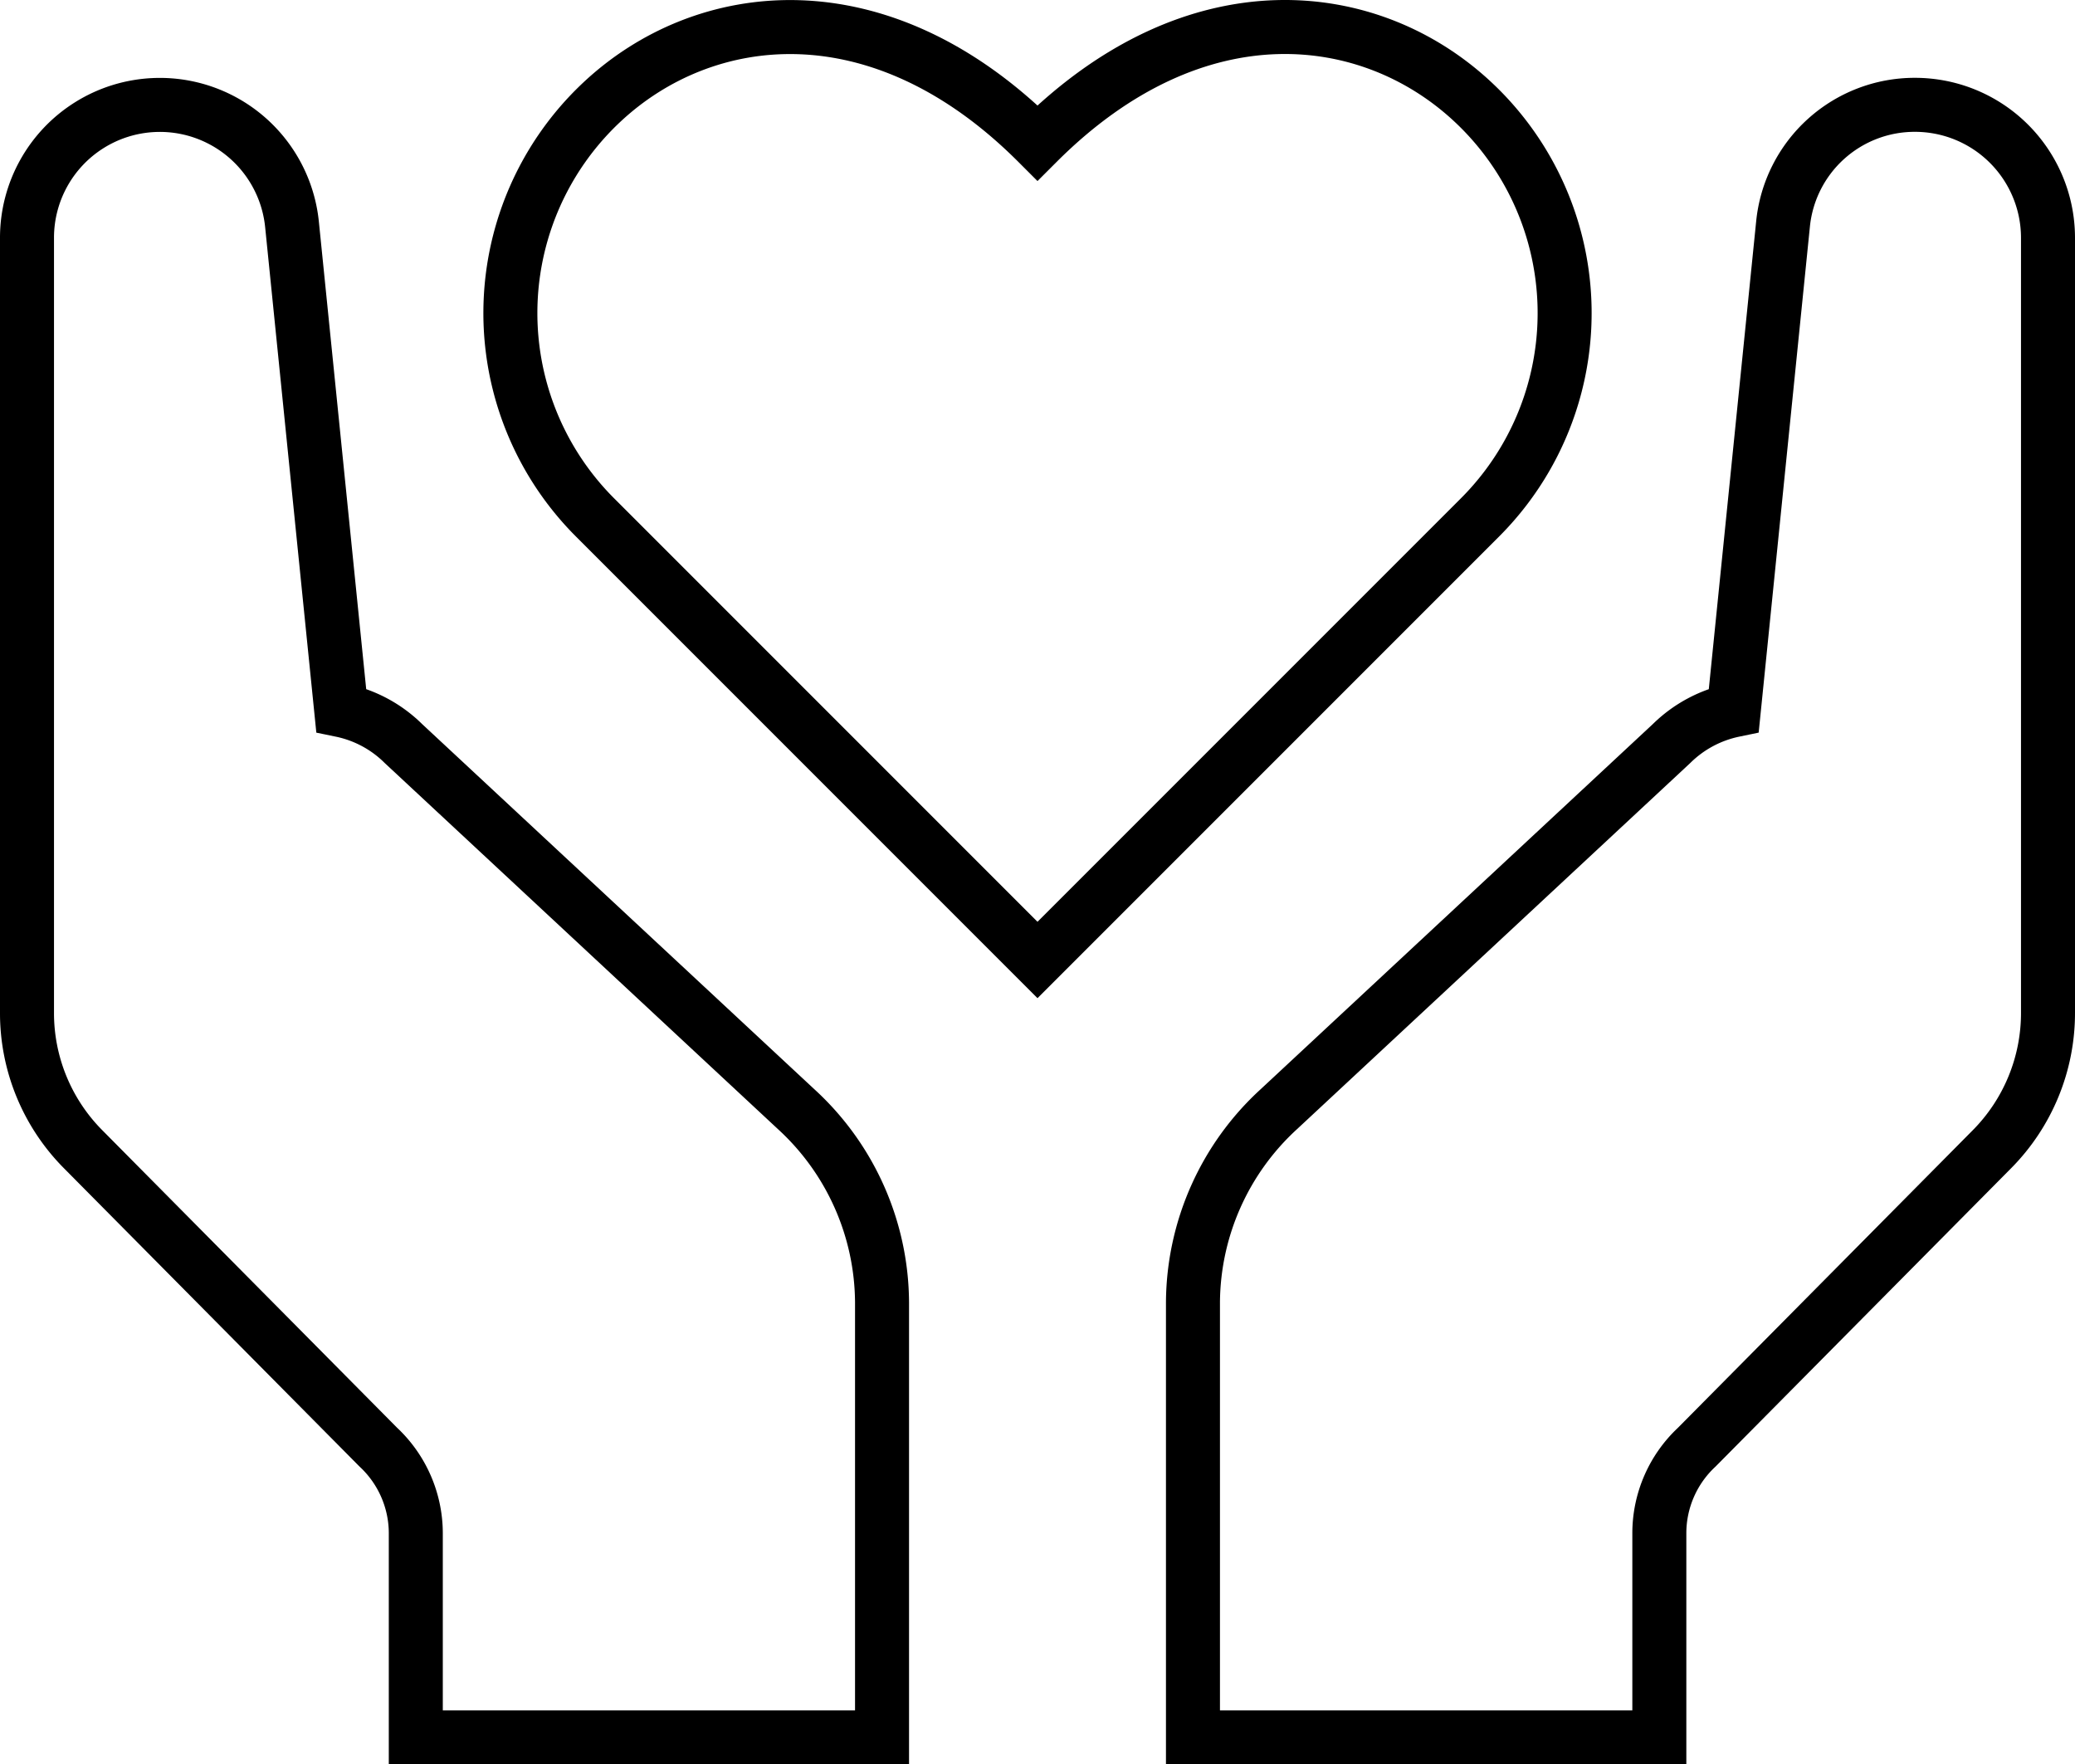
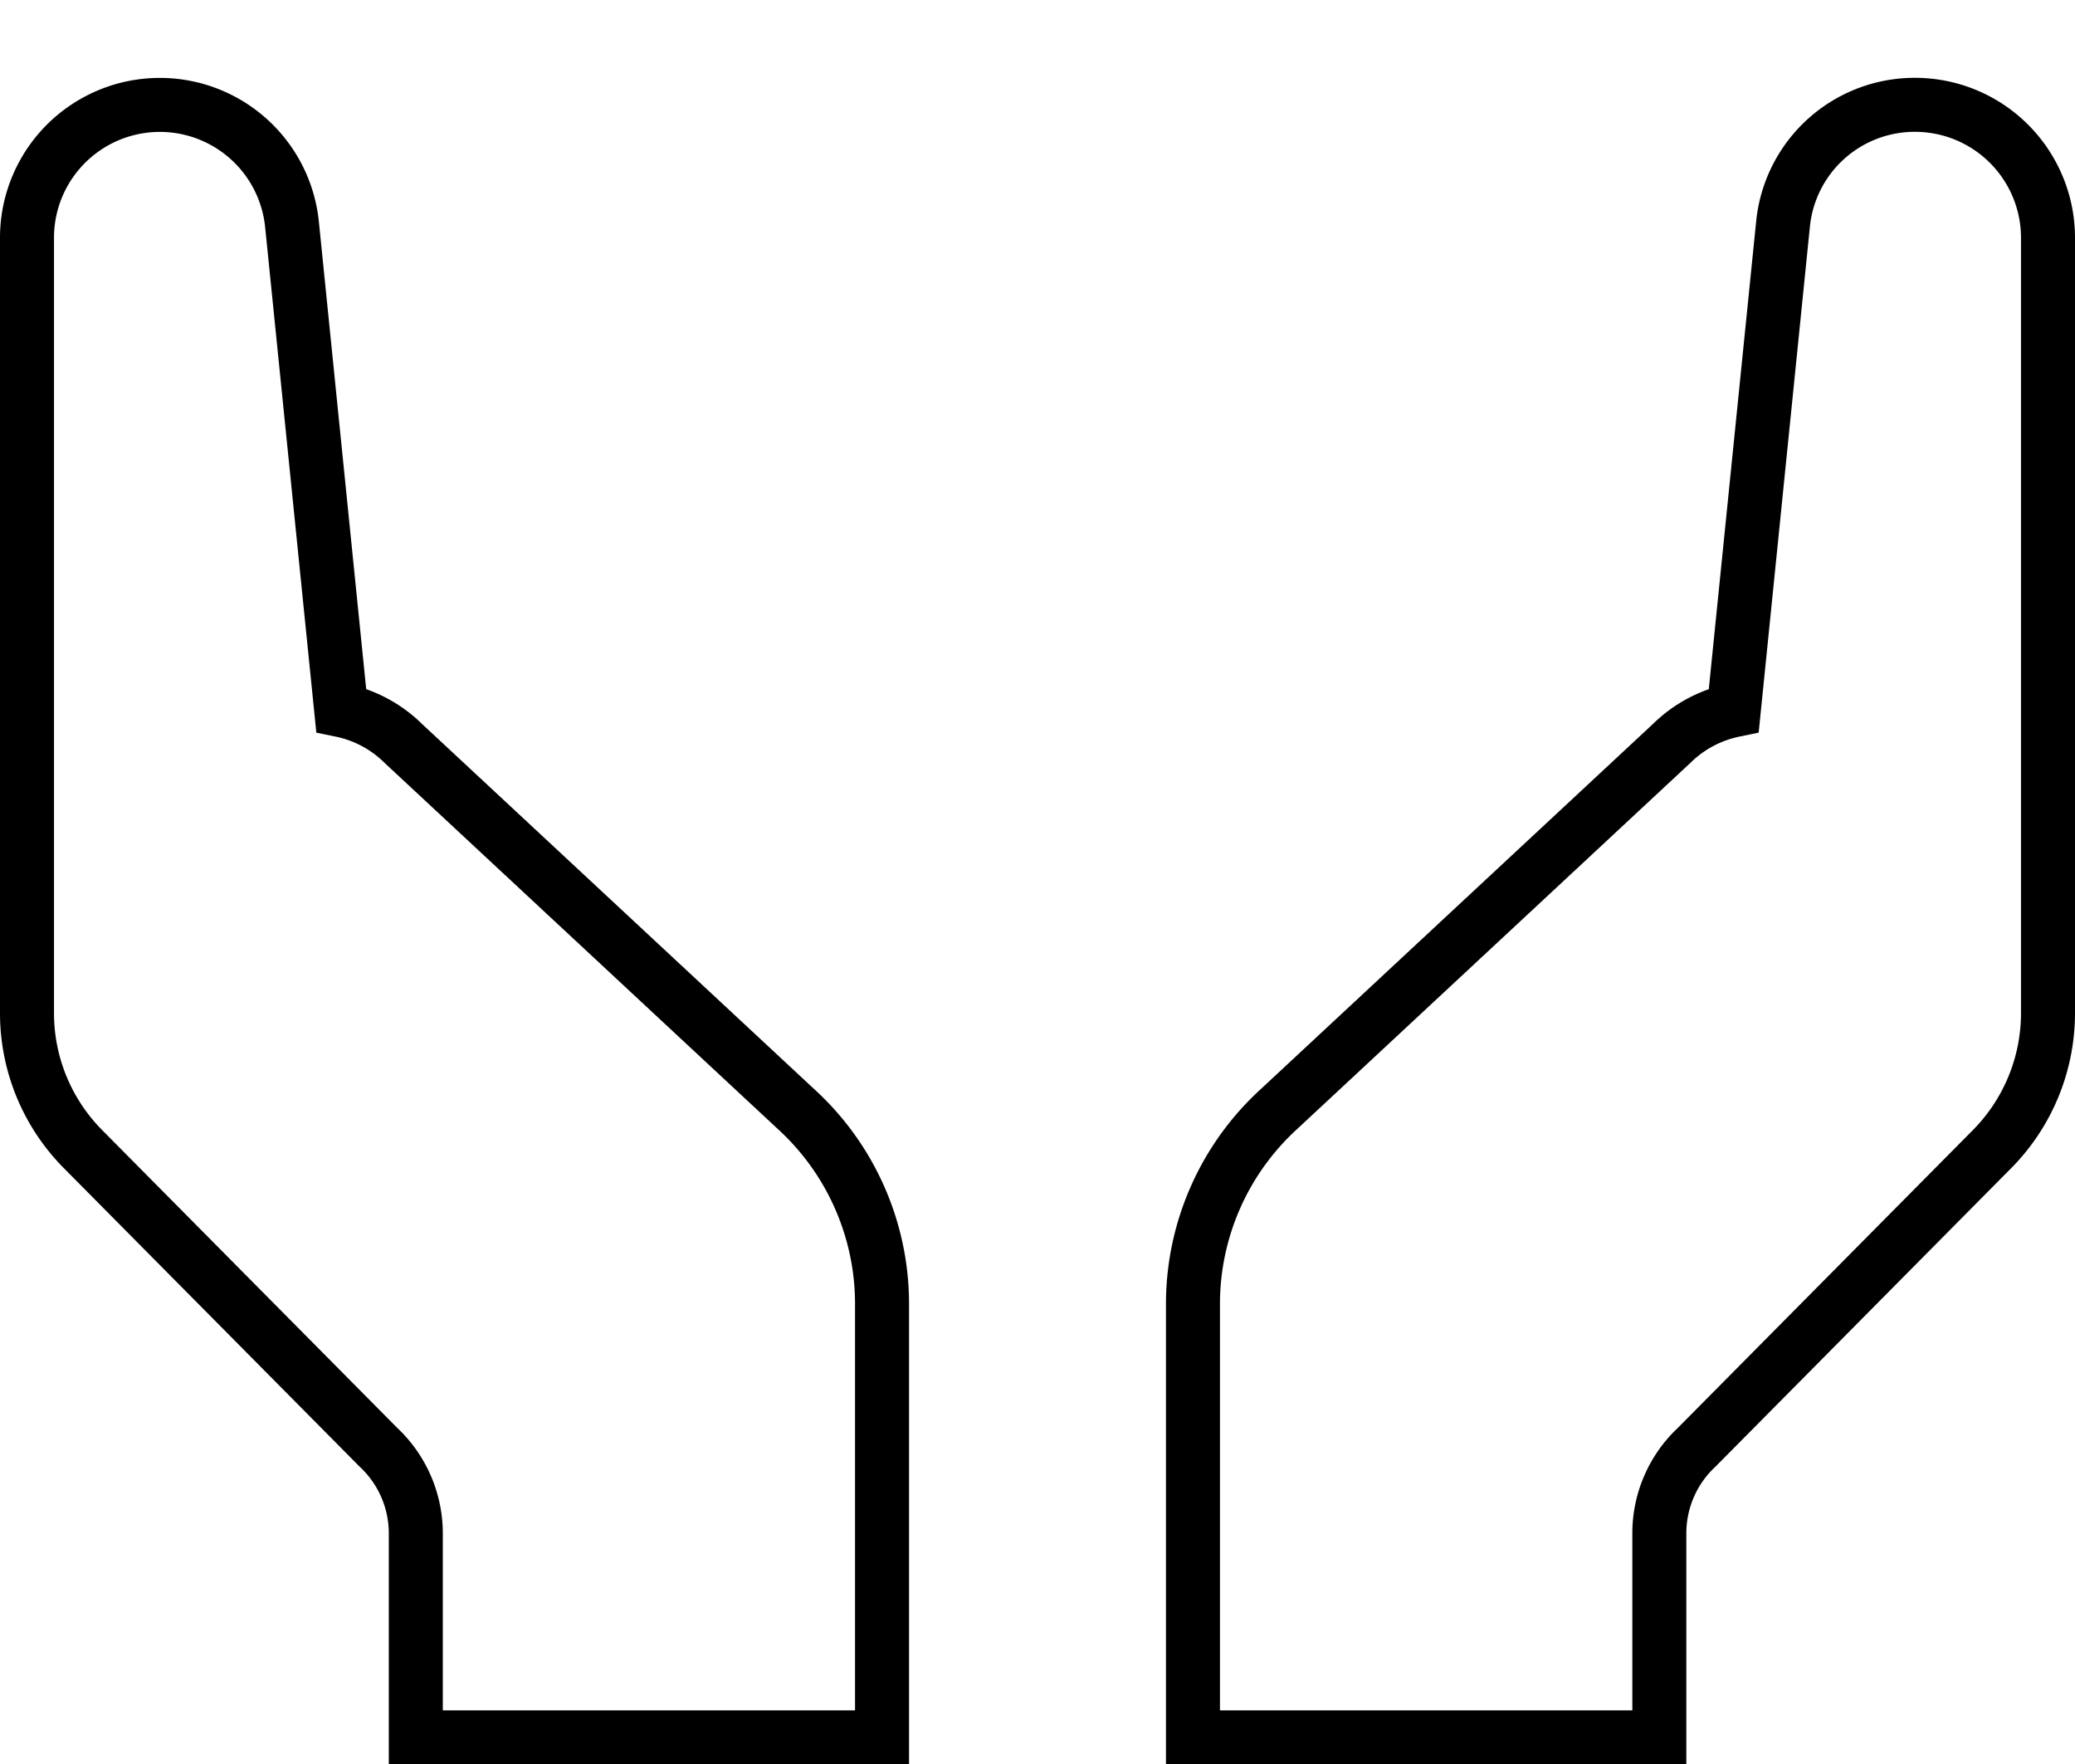
<svg xmlns="http://www.w3.org/2000/svg" viewBox="0 0 768.52 653.39">
  <g id="Layer_2" data-name="Layer 2">
    <g id="Layer_1-2" data-name="Layer 1">
-       <path d="M545.8,38C507.91,2.32,443-5.83,384.26,52.9,325.62-5.77,260.61,2.32,222.72,38a107,107,0,0,0-2.36,153.59L384.26,355.5l163.9-163.9A107,107,0,0,0,545.8,38Z" fill="none" stroke="#000" stroke-miterlimit="10" stroke-width="20" />
      <path d="M709.32,38.82A49,49,0,0,0,660.38,83L642.15,263a46.2,46.2,0,0,0-23.09,12.38L473.65,410.75a97.75,97.75,0,0,0-31.81,71.4V643.39H614.57V567.51a43.63,43.63,0,0,1,13.85-31.59L737.68,425.66A71.63,71.63,0,0,0,758.52,375V88A49.27,49.27,0,0,0,709.32,38.82Z" fill="none" stroke="#000" stroke-miterlimit="10" stroke-width="20" />
      <path d="M294.87,410.75,149.45,275.38A45.9,45.9,0,0,0,126.37,263L108.14,83A49.2,49.2,0,0,0,10,88V375a71.5,71.5,0,0,0,20.84,50.64L140.1,535.89A43.69,43.69,0,0,1,154,567.51v75.88H326.68V482.15A97.69,97.69,0,0,0,294.87,410.75Z" fill="none" stroke="#000" stroke-miterlimit="10" stroke-width="20" />
    </g>
  </g>
</svg>